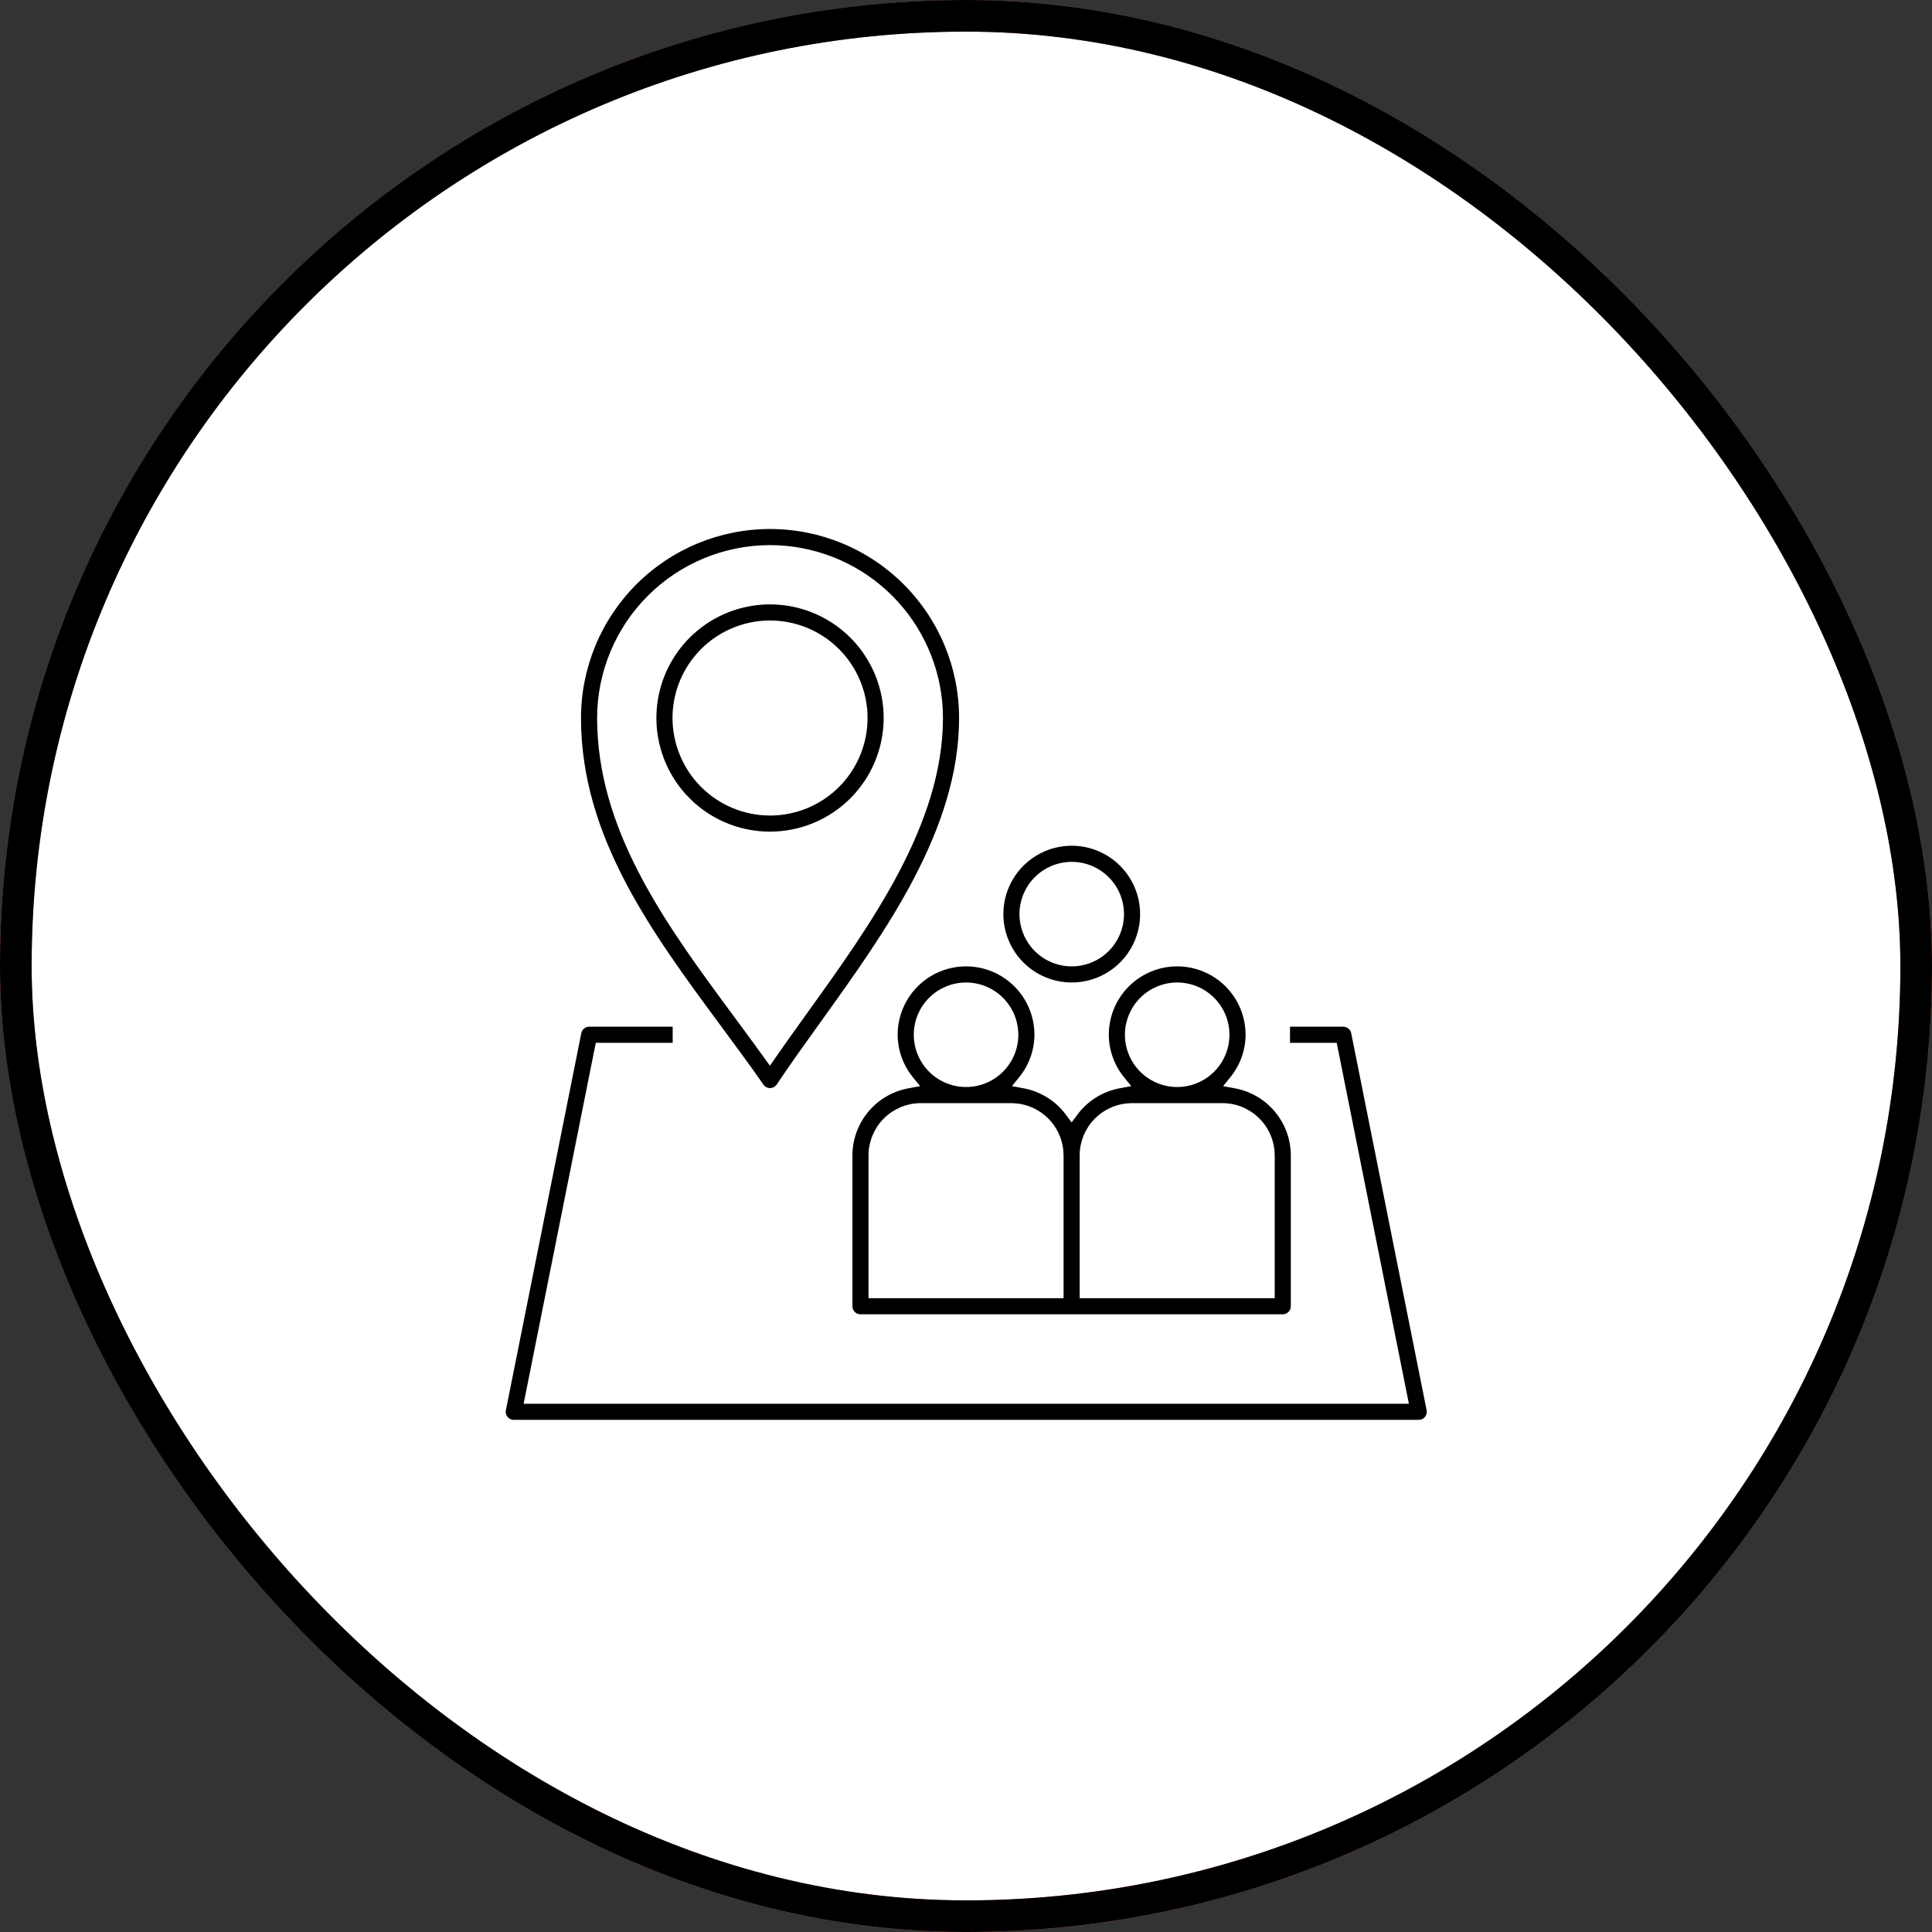
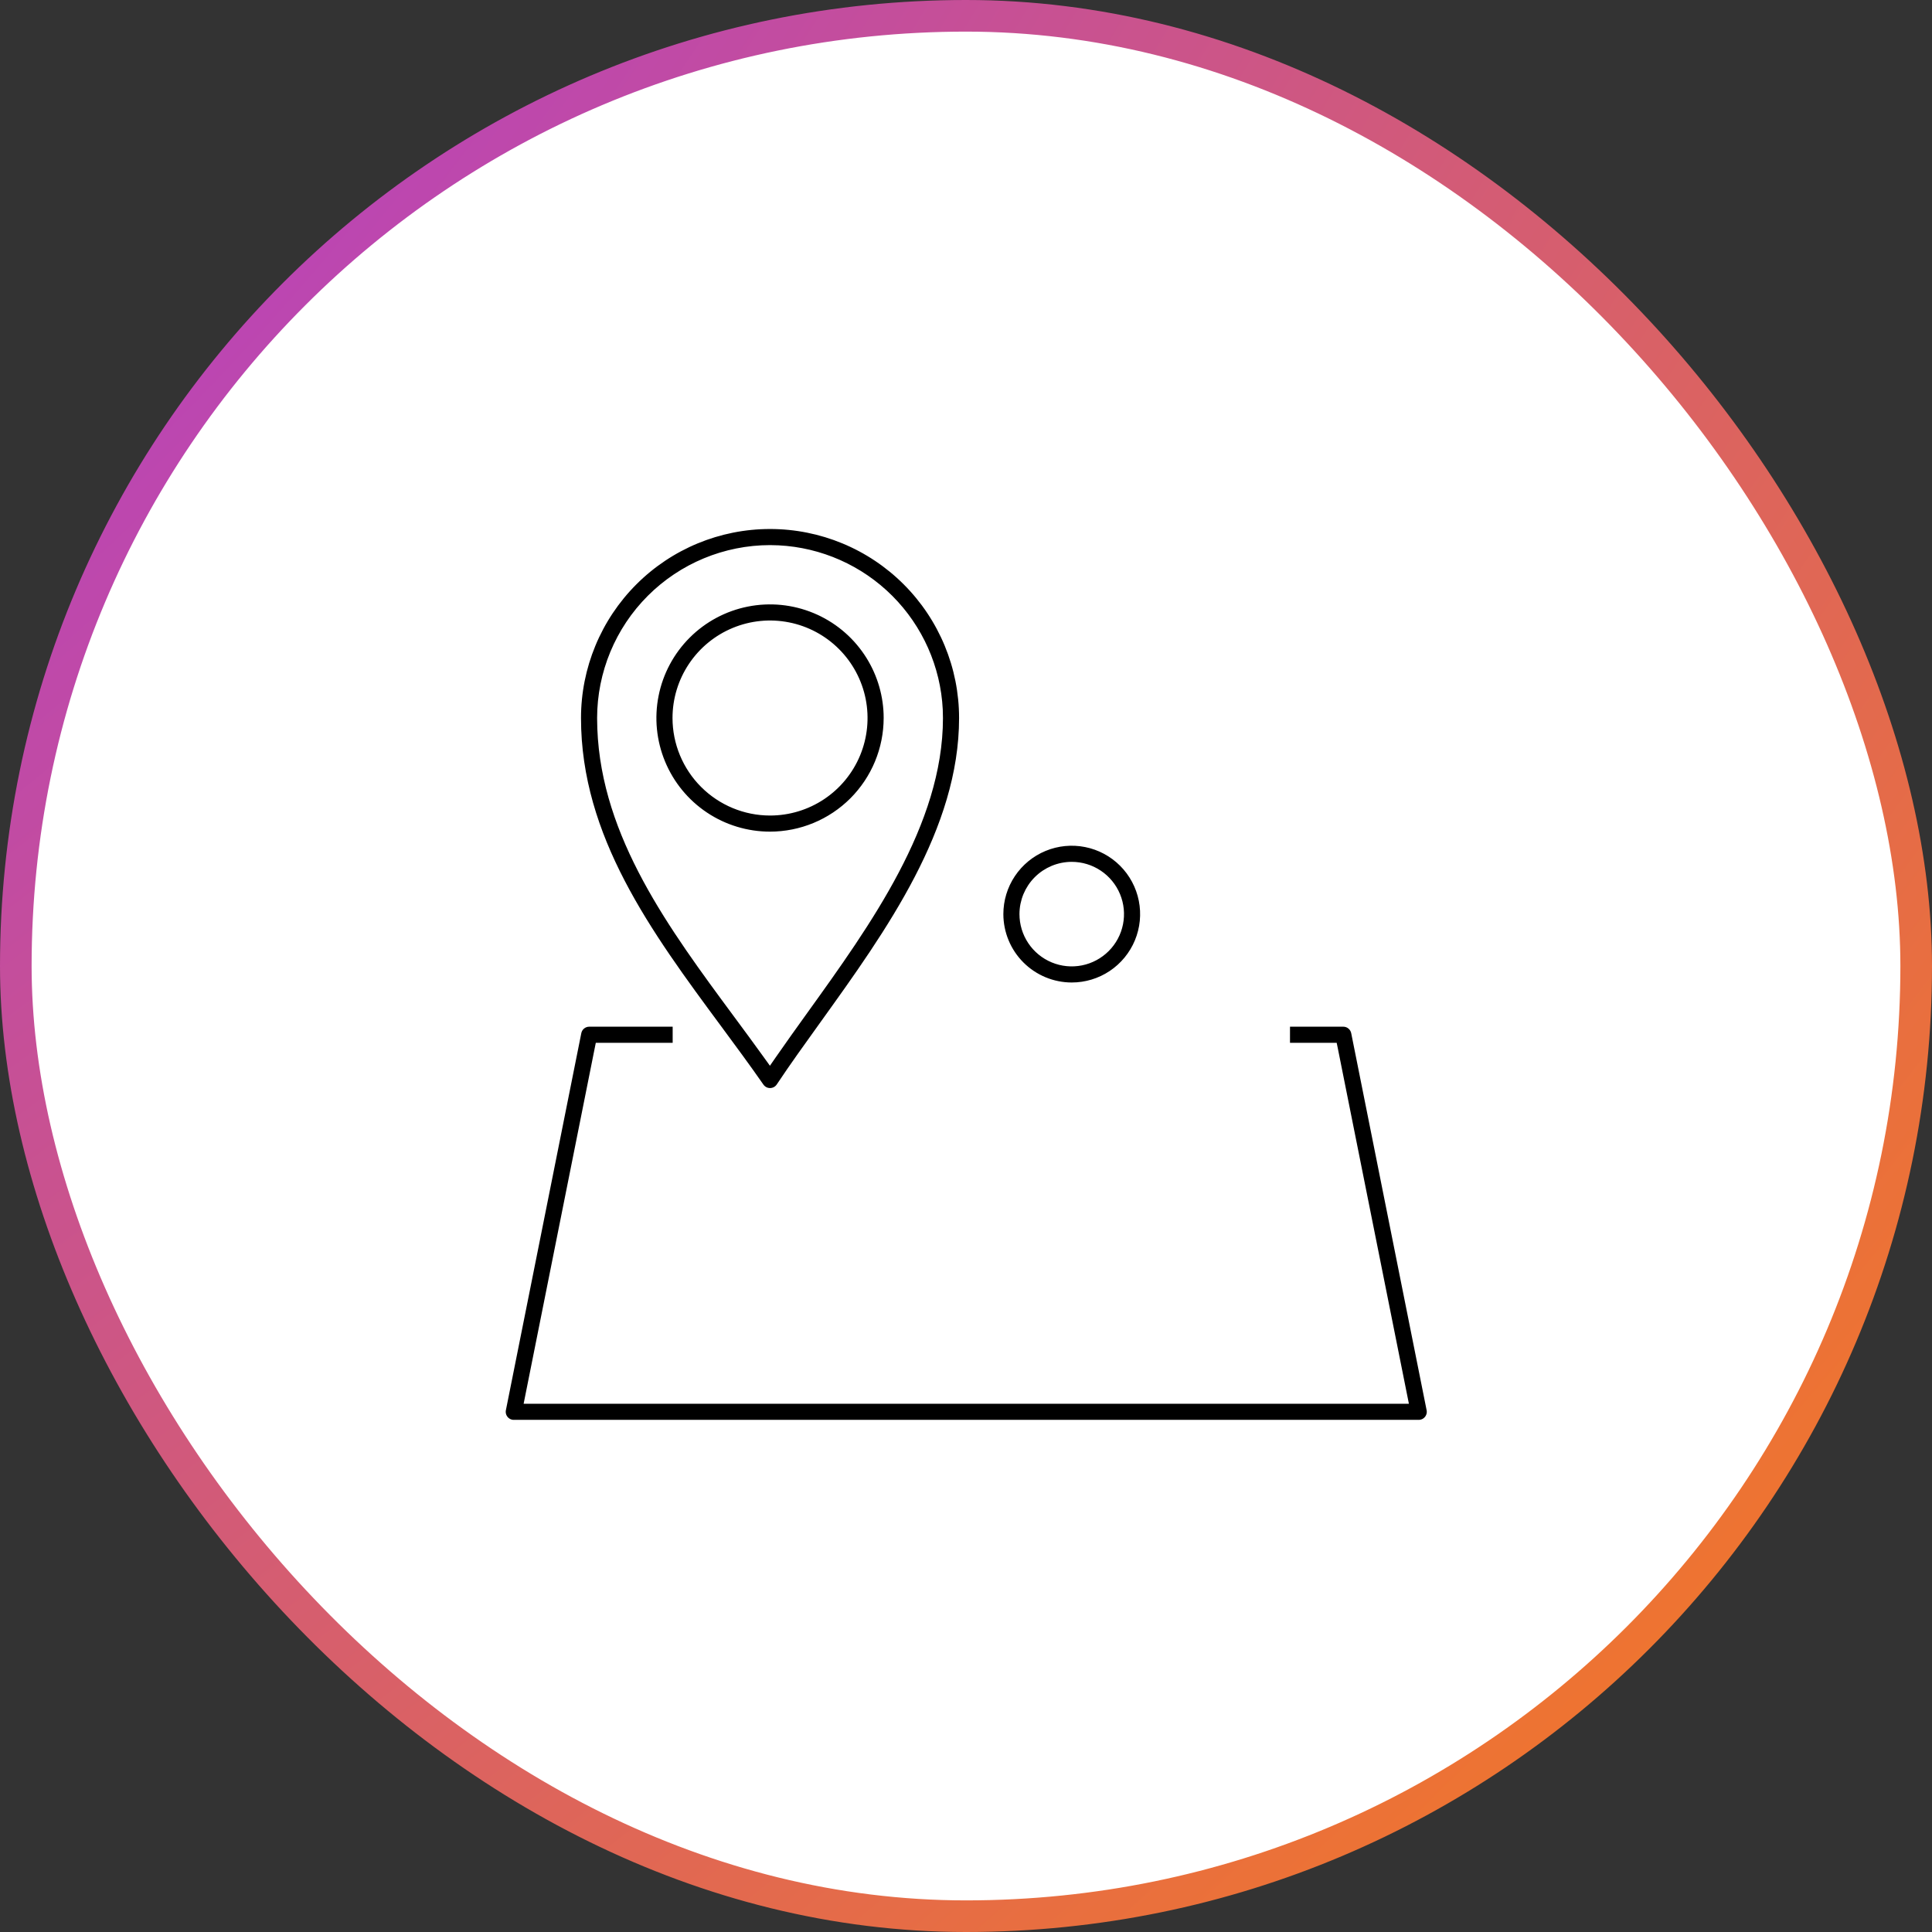
<svg xmlns="http://www.w3.org/2000/svg" width="110" height="110" viewBox="0 0 110 110" fill="none">
  <rect x="0" y="0" width="110" height="110" fill="#333333" stroke="none" />
  <rect x="0.9" y="0.9" width="108.2" height="108.2" rx="54.1" fill="white" />
  <rect x="0.9" y="0.9" width="108.2" height="108.2" rx="54.1" stroke="url(#paint0_radial_7582_14416)" stroke-width="1.8" />
-   <rect x="0.9" y="0.9" width="108.2" height="108.2" rx="54.1" stroke="black" stroke-width="1.8" />
  <path d="M43.843 29.919C46.75 29.919 49.539 31.074 51.595 33.13C53.651 35.186 54.806 37.974 54.806 40.882C54.806 44.069 53.764 47.122 52.251 50.031C50.737 52.942 48.758 55.696 46.894 58.291C46.003 59.53 45.159 60.703 44.391 61.856C44.331 61.946 44.251 62.019 44.156 62.07C44.062 62.121 43.957 62.148 43.85 62.149H43.843C43.737 62.149 43.632 62.124 43.538 62.075C43.467 62.038 43.404 61.989 43.351 61.93L43.302 61.867C42.535 60.764 41.698 59.632 40.891 58.54C36.924 53.175 32.88 47.691 32.88 40.882C32.88 37.974 34.035 35.186 36.091 33.13C38.147 31.074 40.935 29.919 43.843 29.919ZM43.843 31.236C41.285 31.239 38.834 32.256 37.025 34.064C35.217 35.873 34.2 38.325 34.197 40.882L34.209 41.478C34.445 47.614 38.285 52.799 41.95 57.757C42.52 58.528 43.102 59.315 43.667 60.102L43.833 60.332L43.994 60.099C44.574 59.261 45.185 58.41 45.823 57.522C47.609 55.037 49.525 52.372 50.992 49.587C52.46 46.802 53.488 43.882 53.488 40.882L53.477 40.403C53.356 38.02 52.355 35.76 50.66 34.064C48.965 32.369 46.704 31.37 44.321 31.249L43.843 31.236Z" fill="black" stroke="white" stroke-width="0.4" />
  <path d="M42.541 34.34C43.835 34.083 45.176 34.215 46.395 34.72C47.613 35.224 48.655 36.079 49.388 37.176C50.075 38.204 50.462 39.402 50.508 40.635L50.512 40.882C50.51 42.65 49.807 44.345 48.557 45.596C47.306 46.846 45.61 47.548 43.842 47.55C42.523 47.55 41.233 47.16 40.137 46.427C39.04 45.694 38.185 44.652 37.681 43.434C37.176 42.215 37.043 40.874 37.301 39.58C37.558 38.286 38.193 37.098 39.126 36.165C40.059 35.232 41.247 34.597 42.541 34.34ZM44.887 35.632C43.849 35.425 42.772 35.531 41.794 35.937C40.816 36.342 39.981 37.028 39.393 37.908C38.804 38.788 38.49 39.823 38.49 40.882C38.492 42.301 39.056 43.661 40.06 44.664C41.063 45.667 42.423 46.232 43.842 46.233H43.843C44.901 46.233 45.935 45.92 46.815 45.332C47.696 44.744 48.382 43.908 48.787 42.93C49.192 41.952 49.298 40.875 49.092 39.837C48.885 38.799 48.375 37.845 47.627 37.097C46.879 36.348 45.925 35.838 44.887 35.632Z" fill="black" stroke="white" stroke-width="0.4" />
  <path d="M33.547 58.256H38.499V59.573H34.086L34.054 59.733L30.105 79.484L30.057 79.724H79.973L75.975 59.733L75.942 59.573H73.247V58.256H76.482C76.635 58.256 76.782 58.309 76.899 58.405C77.017 58.502 77.098 58.636 77.128 58.785L81.422 80.253C81.441 80.349 81.439 80.448 81.415 80.542C81.391 80.636 81.347 80.725 81.285 80.8C81.223 80.875 81.146 80.936 81.058 80.978C80.969 81.019 80.873 81.041 80.775 81.041H29.253C29.156 81.041 29.06 81.019 28.972 80.978C28.884 80.936 28.806 80.875 28.744 80.8C28.683 80.725 28.638 80.636 28.614 80.542C28.591 80.448 28.588 80.349 28.607 80.253L32.901 58.785C32.931 58.636 33.011 58.502 33.129 58.405C33.247 58.309 33.395 58.256 33.547 58.256Z" fill="black" stroke="white" stroke-width="0.4" />
  <path d="M59.453 48.264C60.201 47.954 61.024 47.873 61.818 48.031C62.612 48.188 63.343 48.579 63.915 49.152C64.487 49.724 64.877 50.453 65.035 51.247C65.193 52.041 65.112 52.865 64.802 53.613C64.492 54.361 63.967 55 63.294 55.45C62.621 55.899 61.83 56.139 61.02 56.139C59.935 56.138 58.894 55.706 58.127 54.939C57.36 54.172 56.928 53.131 56.927 52.046C56.927 51.237 57.166 50.445 57.616 49.772C58.066 49.099 58.705 48.574 59.453 48.264ZM61.02 49.27C60.284 49.271 59.578 49.563 59.058 50.083C58.537 50.604 58.245 51.309 58.244 52.045V52.046C58.244 52.595 58.407 53.132 58.712 53.588C59.017 54.045 59.451 54.401 59.958 54.611C60.465 54.821 61.023 54.876 61.562 54.769C62.1 54.662 62.595 54.397 62.983 54.009C63.372 53.621 63.636 53.126 63.743 52.587C63.85 52.049 63.795 51.491 63.585 50.984C63.375 50.477 63.019 50.043 62.562 49.738C62.106 49.433 61.569 49.27 61.02 49.27H61.02Z" fill="black" stroke="white" stroke-width="0.4" />
-   <path d="M67.024 54.821C68.11 54.821 69.151 55.253 69.919 56.02C70.639 56.74 71.063 57.7 71.113 58.712L71.118 58.915C71.114 59.835 70.796 60.727 70.218 61.443L70.006 61.705L70.337 61.766C71.278 61.938 72.129 62.434 72.742 63.168C73.317 63.856 73.648 64.713 73.689 65.605L73.694 65.785V74.371C73.694 74.457 73.677 74.544 73.644 74.624C73.611 74.704 73.562 74.776 73.501 74.837C73.44 74.898 73.367 74.947 73.287 74.98C73.207 75.013 73.121 75.03 73.035 75.03H48.991C48.905 75.03 48.819 75.013 48.739 74.98C48.659 74.947 48.587 74.898 48.525 74.837C48.465 74.776 48.416 74.704 48.383 74.624C48.35 74.544 48.333 74.457 48.333 74.371V65.785C48.335 64.828 48.672 63.902 49.285 63.168C49.898 62.434 50.75 61.938 51.69 61.766L52.022 61.705L51.81 61.443C51.231 60.727 50.913 59.835 50.909 58.915C50.909 57.829 51.341 56.788 52.108 56.02C52.876 55.253 53.917 54.821 55.003 54.821C56.088 54.821 57.13 55.253 57.898 56.02C58.617 56.74 59.041 57.7 59.091 58.712L59.096 58.915C59.092 59.835 58.774 60.727 58.195 61.443L57.984 61.704L58.315 61.766C59.331 61.954 60.238 62.522 60.852 63.353L61.014 63.571L61.175 63.353C61.789 62.522 62.696 61.954 63.713 61.766L64.043 61.704L63.831 61.443C63.252 60.727 62.935 59.835 62.931 58.915C62.931 57.829 63.362 56.788 64.13 56.02C64.898 55.253 65.939 54.821 67.024 54.821ZM52.426 63.008C51.69 63.009 50.984 63.302 50.464 63.822C49.944 64.343 49.651 65.048 49.65 65.784V73.713H60.355V65.784L60.341 65.51C60.277 64.874 59.996 64.277 59.541 63.822C59.086 63.367 58.489 63.086 57.853 63.022L57.579 63.008H52.426ZM64.174 63.022C63.539 63.086 62.942 63.367 62.486 63.822C61.966 64.343 61.673 65.048 61.672 65.784V73.713H72.377V65.784L72.363 65.51C72.3 64.874 72.018 64.278 71.562 63.822C71.042 63.302 70.337 63.008 69.601 63.008H64.448L64.174 63.022ZM55.002 56.139C54.266 56.139 53.56 56.432 53.04 56.952C52.52 57.472 52.227 58.178 52.227 58.914V58.915C52.227 59.464 52.389 60.001 52.694 60.457C52.999 60.913 53.433 61.269 53.94 61.479C54.448 61.689 55.006 61.745 55.544 61.638C56.083 61.53 56.578 61.266 56.966 60.878C57.354 60.489 57.618 59.994 57.726 59.456C57.833 58.918 57.777 58.359 57.567 57.852C57.357 57.345 57.001 56.911 56.545 56.606C56.089 56.301 55.552 56.139 55.003 56.139H55.002ZM67.024 56.139C66.289 56.139 65.583 56.432 65.062 56.952C64.542 57.472 64.249 58.178 64.248 58.914V58.915C64.248 59.464 64.411 60.001 64.716 60.457C65.021 60.913 65.455 61.269 65.962 61.479C66.469 61.69 67.028 61.745 67.566 61.638C68.105 61.53 68.599 61.266 68.987 60.878C69.376 60.489 69.64 59.994 69.747 59.456C69.854 58.917 69.799 58.36 69.589 57.852C69.379 57.345 69.023 56.911 68.566 56.606C68.167 56.339 67.706 56.182 67.23 56.146L67.024 56.139Z" fill="black" stroke="white" stroke-width="0.4" />
  <defs>
    <radialGradient id="paint0_radial_7582_14416" cx="0" cy="0" r="1" gradientUnits="userSpaceOnUse" gradientTransform="translate(-53.293 -29.863) rotate(42.849) scale(205.659 297.901)">
      <stop offset="0.232" stop-color="#AC38D9" />
      <stop offset="1" stop-color="#F47922" />
    </radialGradient>
  </defs>
</svg>